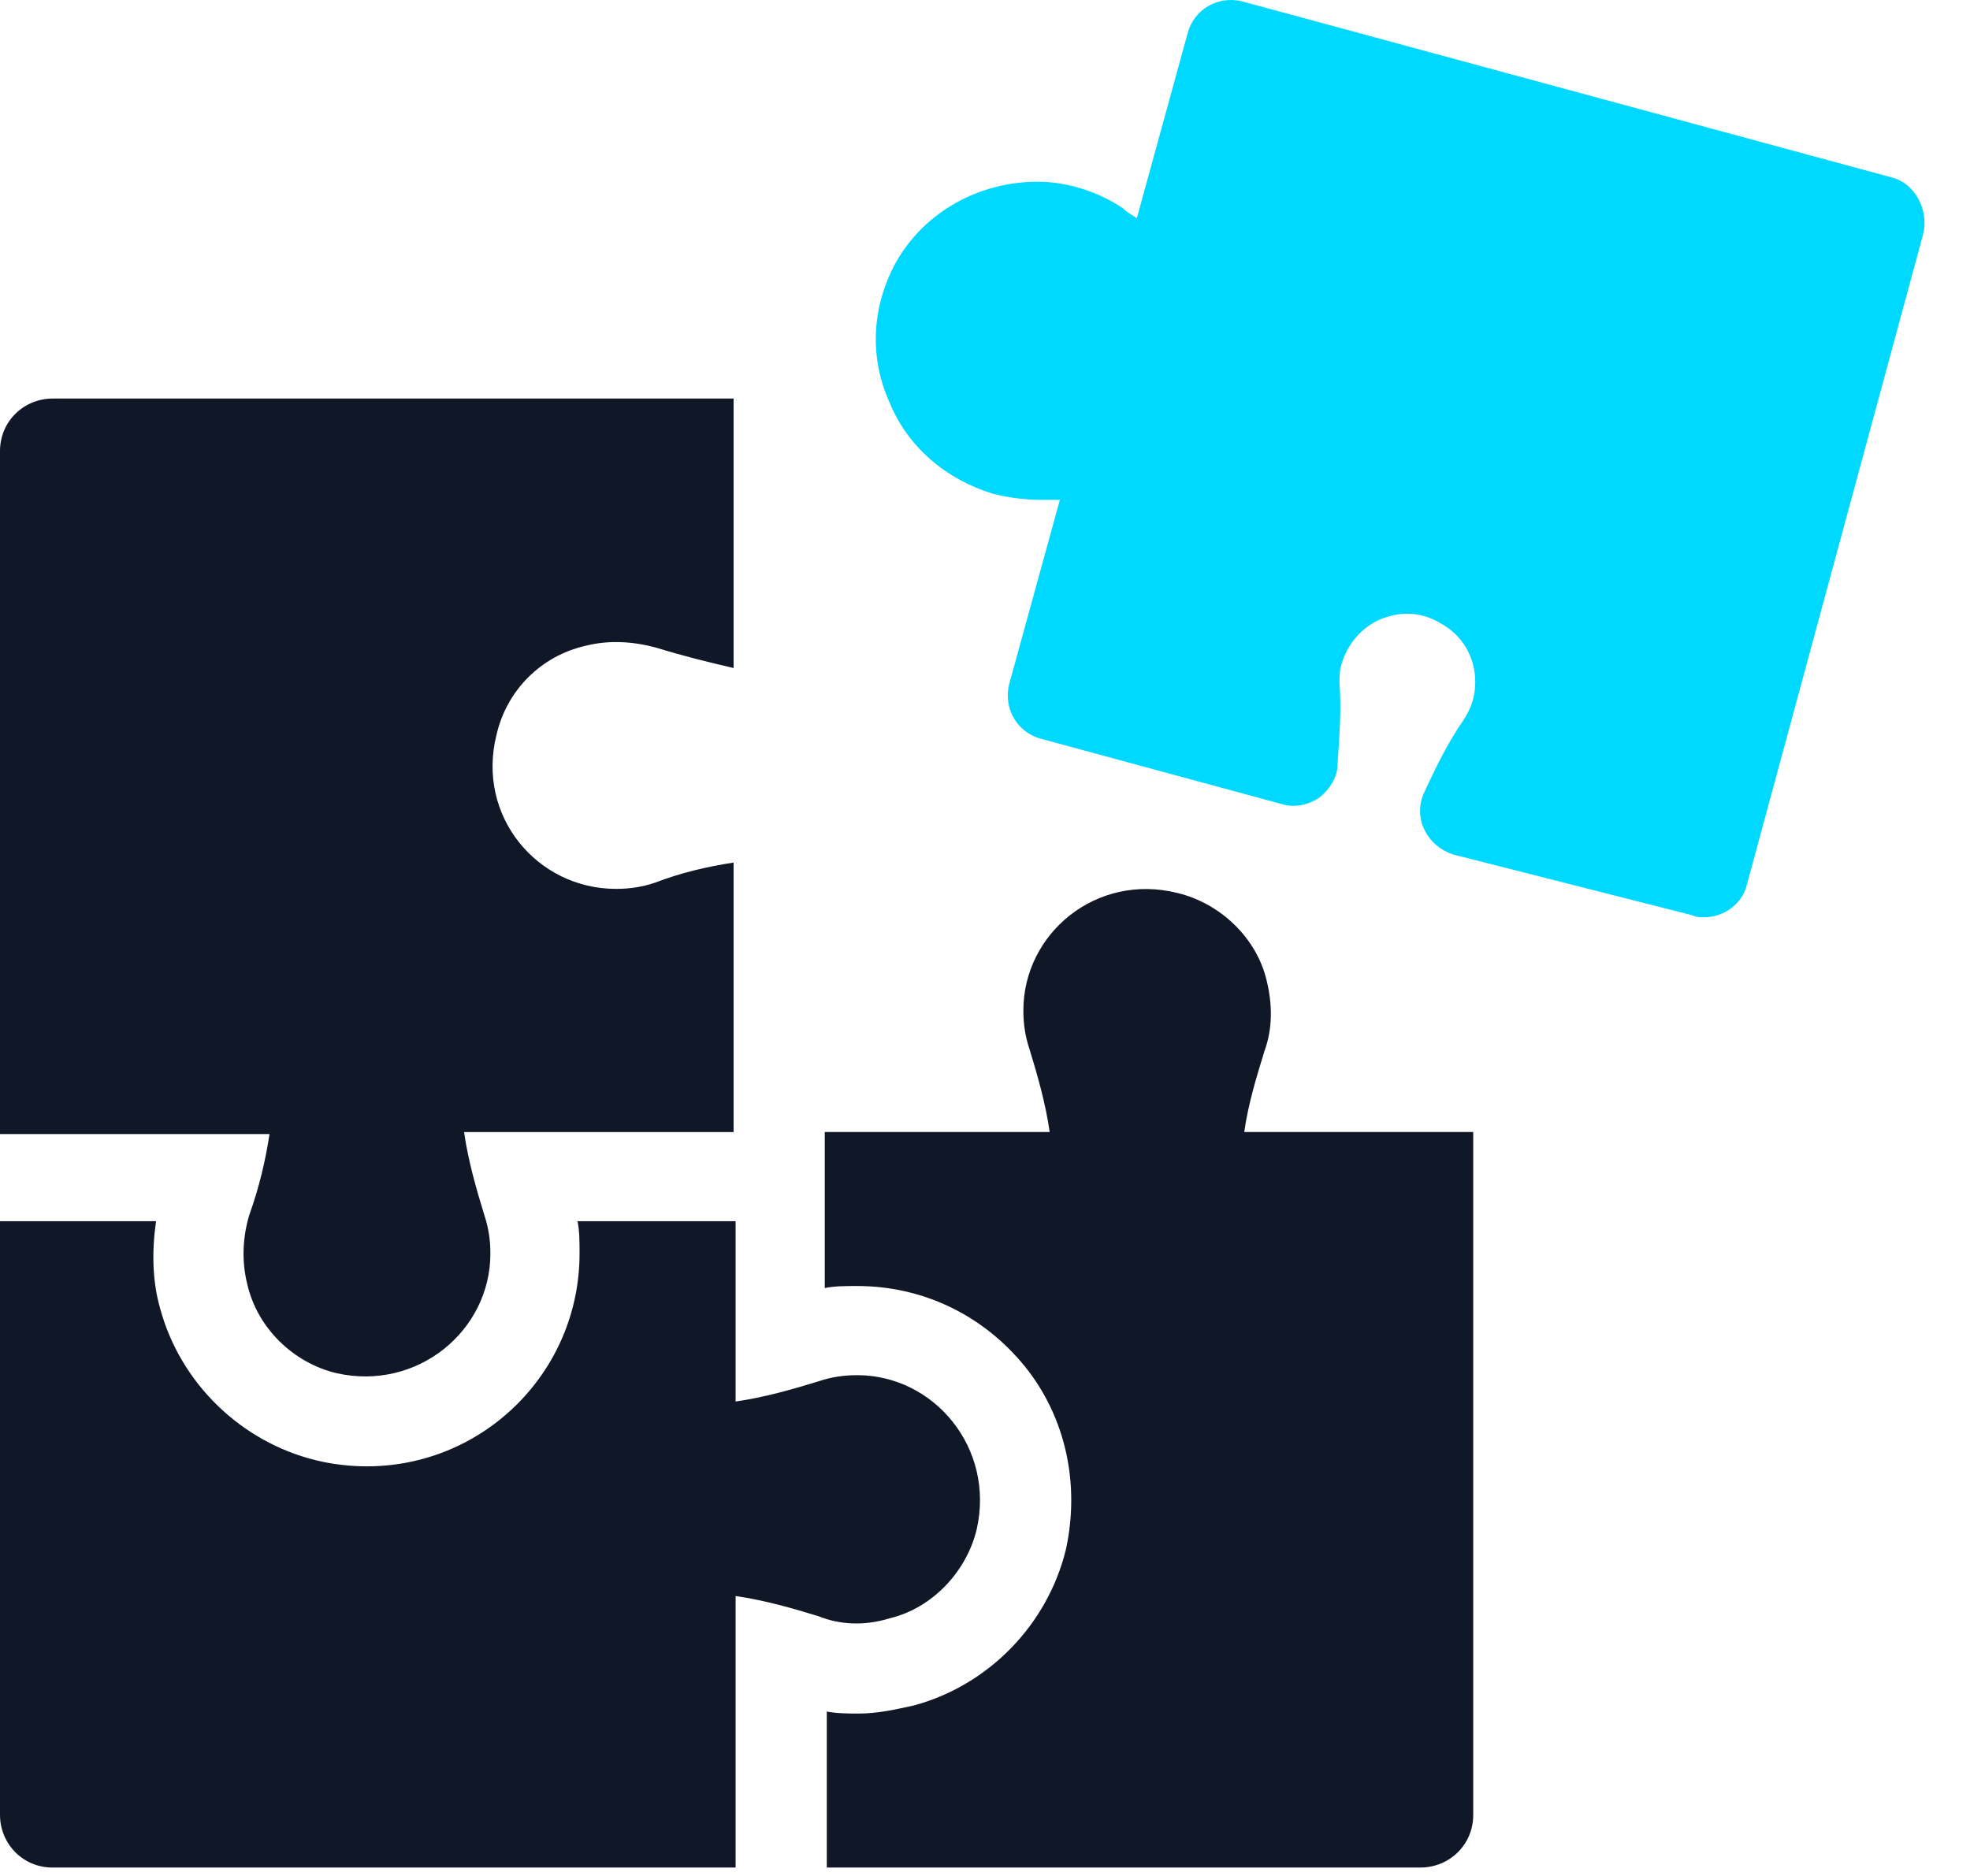
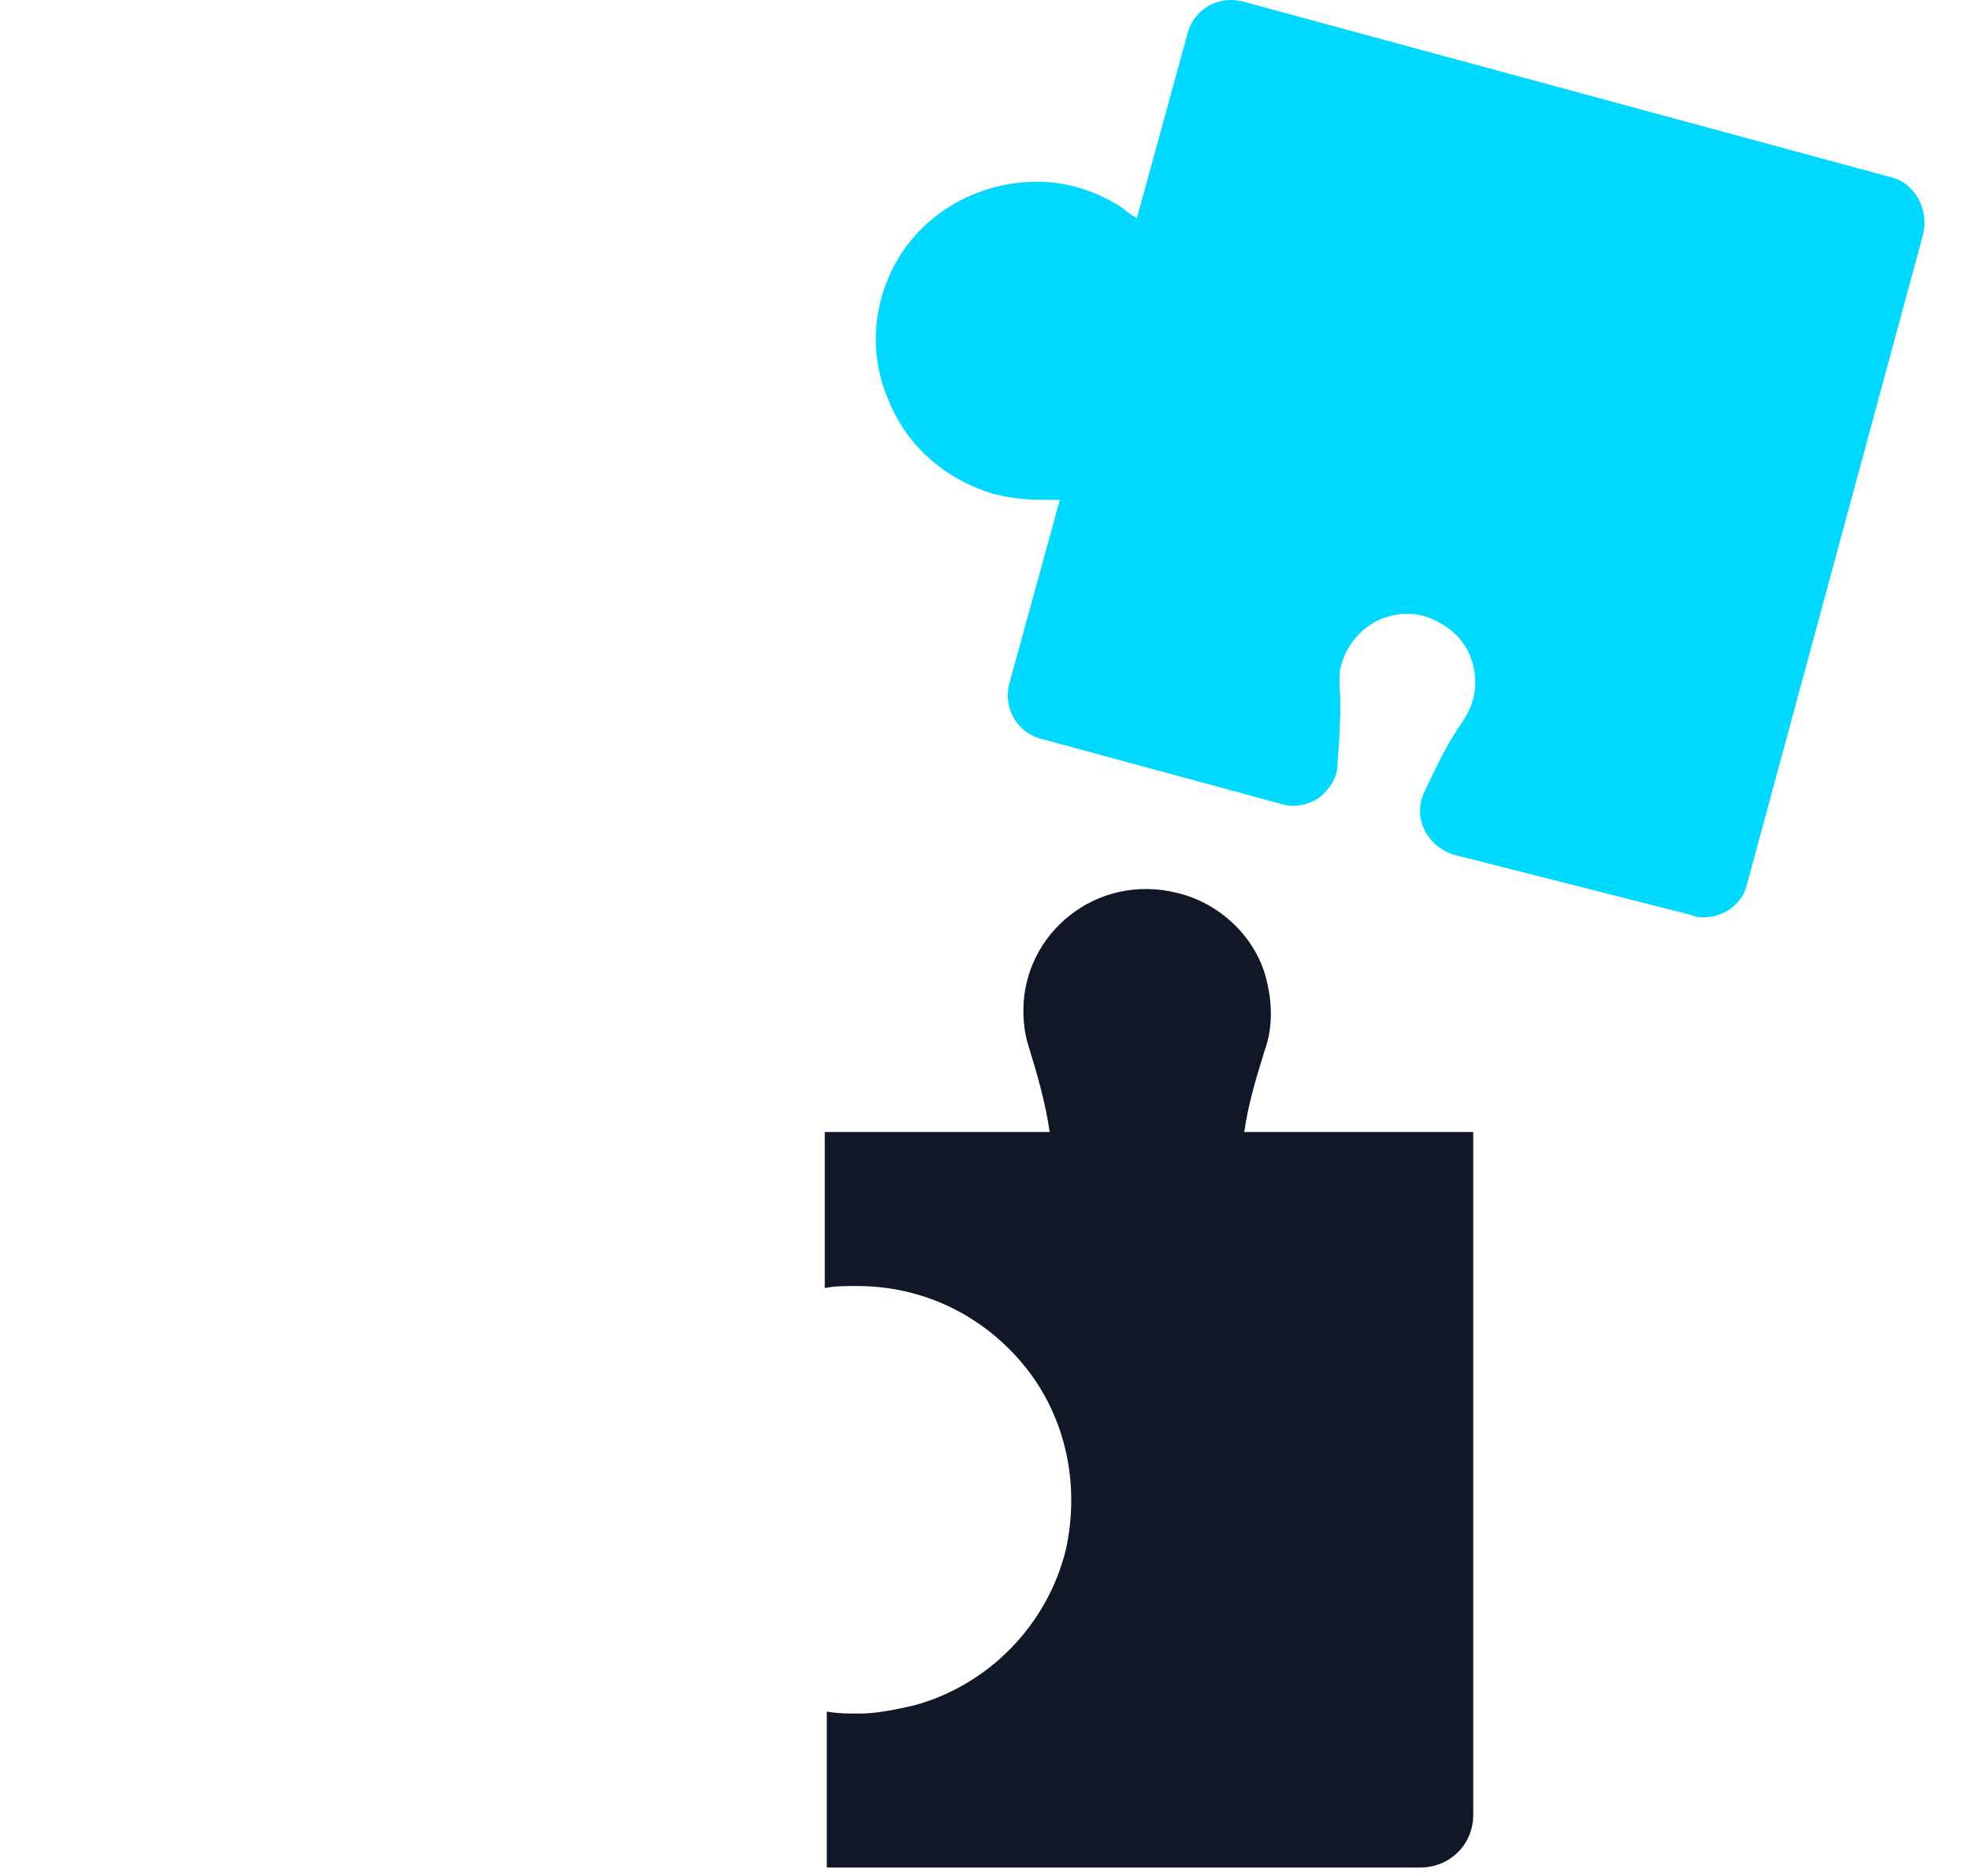
<svg xmlns="http://www.w3.org/2000/svg" width="42" height="40" viewBox="0 0 42 40" fill="none">
  <path d="M26.484 0.03L40.352 3.789C40.827 3.918 41.13 4.48 41 4.998L37.242 18.867C37.155 19.256 36.766 19.558 36.334 19.558C36.248 19.558 36.161 19.558 36.075 19.515L30.977 18.219C30.718 18.132 30.502 17.959 30.372 17.7C30.243 17.441 30.243 17.139 30.372 16.879C30.631 16.318 30.891 15.799 31.193 15.367C31.366 15.108 31.452 14.849 31.452 14.546C31.452 14.028 31.193 13.553 30.718 13.293C30.286 13.034 29.854 13.034 29.422 13.207C29.033 13.38 28.73 13.725 28.601 14.158C28.558 14.287 28.558 14.417 28.558 14.589V14.589C28.601 15.108 28.558 15.67 28.514 16.318C28.514 16.577 28.342 16.836 28.126 17.009C27.866 17.182 27.564 17.225 27.305 17.139L22.207 15.756C21.688 15.626 21.386 15.108 21.515 14.589L22.596 10.658H22.207C21.861 10.658 21.515 10.615 21.17 10.528C20.176 10.226 19.355 9.535 18.966 8.584C18.534 7.634 18.578 6.554 19.096 5.603C19.701 4.523 20.867 3.875 22.12 3.875C22.768 3.875 23.416 4.091 23.935 4.437C24.021 4.523 24.108 4.566 24.237 4.653L25.317 0.721C25.447 0.203 25.965 -0.1 26.484 0.03Z" fill="#00D9FF" />
-   <path d="M5.314 25.909C5.184 26.341 5.141 26.86 5.271 27.378C5.487 28.328 6.265 29.063 7.172 29.279C8.9 29.668 10.455 28.372 10.455 26.73C10.455 26.427 10.412 26.168 10.326 25.909C10.153 25.347 9.98 24.743 9.894 24.138H15.64V18.392C15.078 18.478 14.516 18.608 13.955 18.824C13.695 18.91 13.436 18.953 13.134 18.953C11.449 18.953 10.153 17.398 10.585 15.67C10.801 14.719 11.535 13.985 12.486 13.769C13.004 13.639 13.523 13.682 13.998 13.812C14.56 13.985 15.078 14.114 15.64 14.244V8.498H1.123C0.518 8.498 0 8.973 0 9.621V24.181H5.746C5.66 24.743 5.53 25.304 5.314 25.909Z" fill="#101828" />
  <path d="M26.959 22.409C27.132 21.934 27.132 21.416 27.002 20.897C26.786 19.99 26.008 19.256 25.101 19.04C23.373 18.608 21.818 19.904 21.818 21.545C21.818 21.848 21.861 22.107 21.947 22.366C22.12 22.928 22.293 23.533 22.379 24.137H17.584V27.464C17.8 27.421 18.016 27.421 18.275 27.421C19.657 27.421 20.954 28.026 21.861 29.149C22.725 30.229 23.027 31.655 22.725 33.037C22.336 34.636 21.083 35.932 19.485 36.364C19.096 36.45 18.707 36.537 18.318 36.537C18.102 36.537 17.843 36.537 17.627 36.494V39.82H30.286C30.89 39.82 31.409 39.345 31.409 38.697V24.137H26.527C26.613 23.533 26.786 22.971 26.959 22.409Z" fill="#101828" />
-   <path d="M18.966 34.507C19.874 34.29 20.608 33.513 20.824 32.605C21.213 30.877 19.917 29.322 18.275 29.322C17.973 29.322 17.713 29.365 17.454 29.452C16.893 29.625 16.288 29.797 15.683 29.884V26.039H12.313C12.356 26.255 12.356 26.471 12.356 26.73C12.356 29.236 10.326 31.266 7.82 31.266C7.474 31.266 7.085 31.223 6.74 31.137C5.141 30.748 3.845 29.495 3.413 27.896C3.24 27.291 3.24 26.643 3.327 26.039H0V38.697C0 39.302 0.475 39.821 1.123 39.821H15.683V34.031C16.288 34.118 16.893 34.29 17.454 34.463C17.886 34.636 18.405 34.679 18.966 34.507Z" fill="#101828" />
</svg>